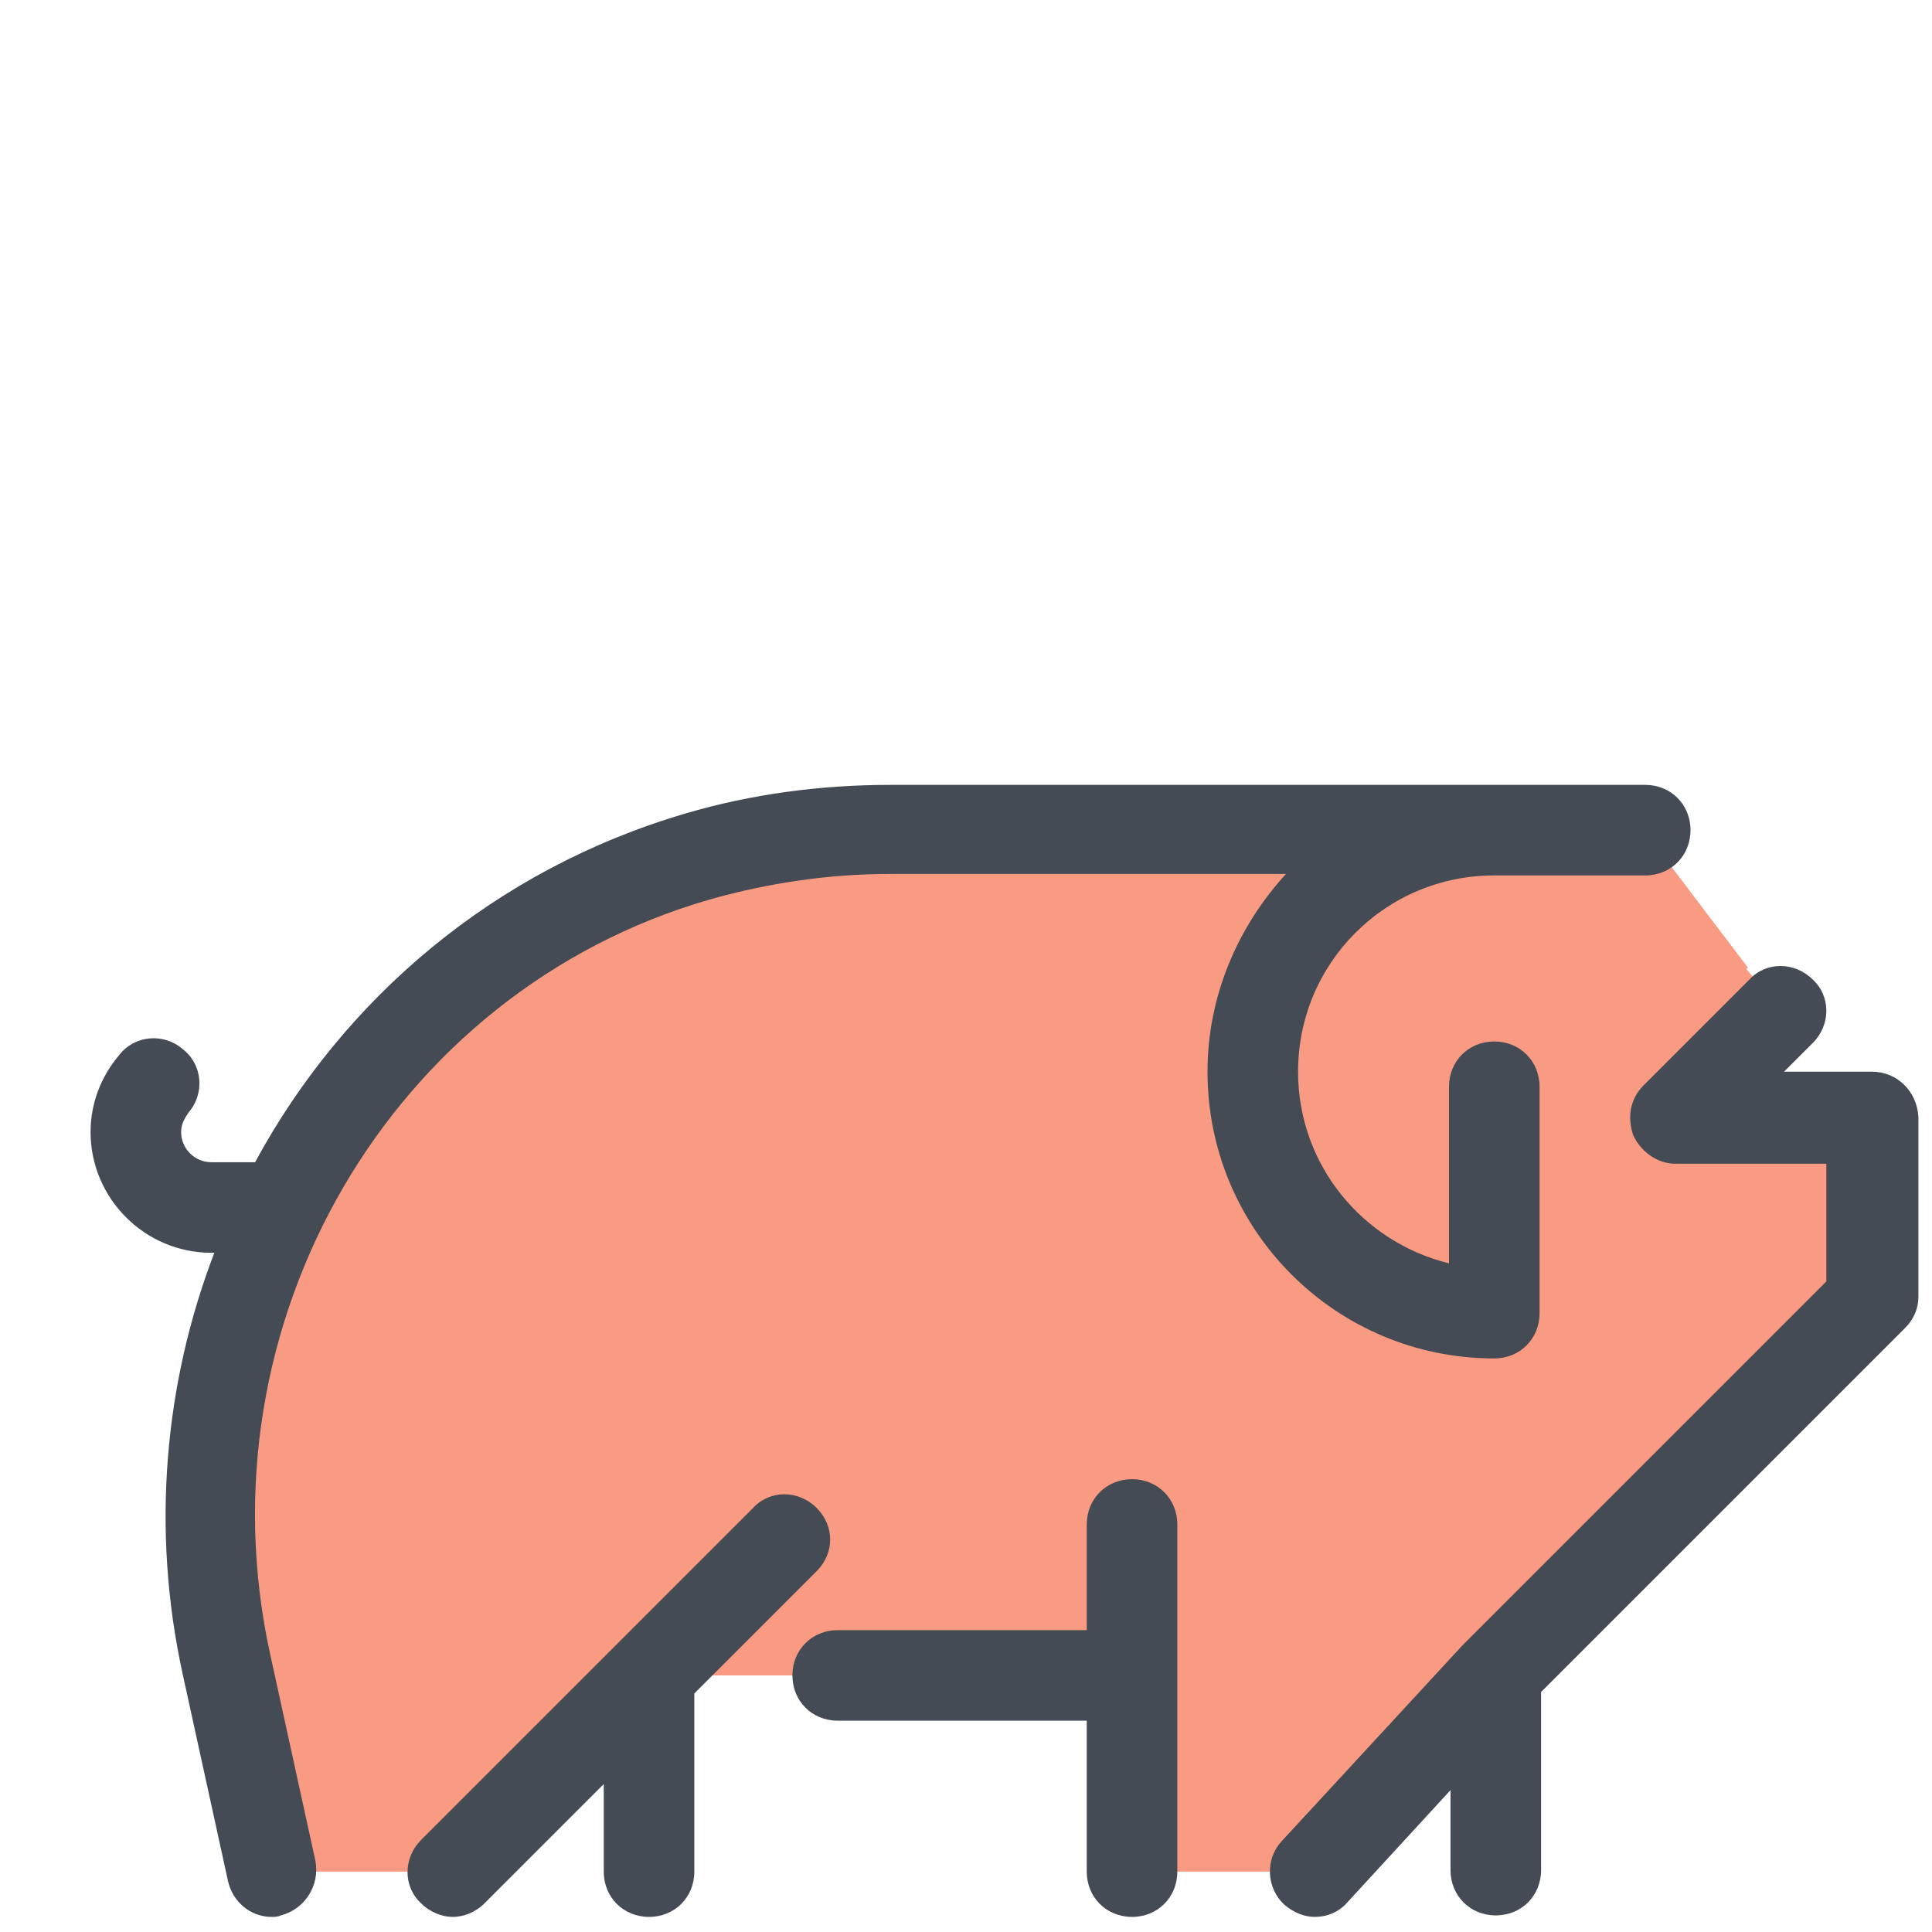
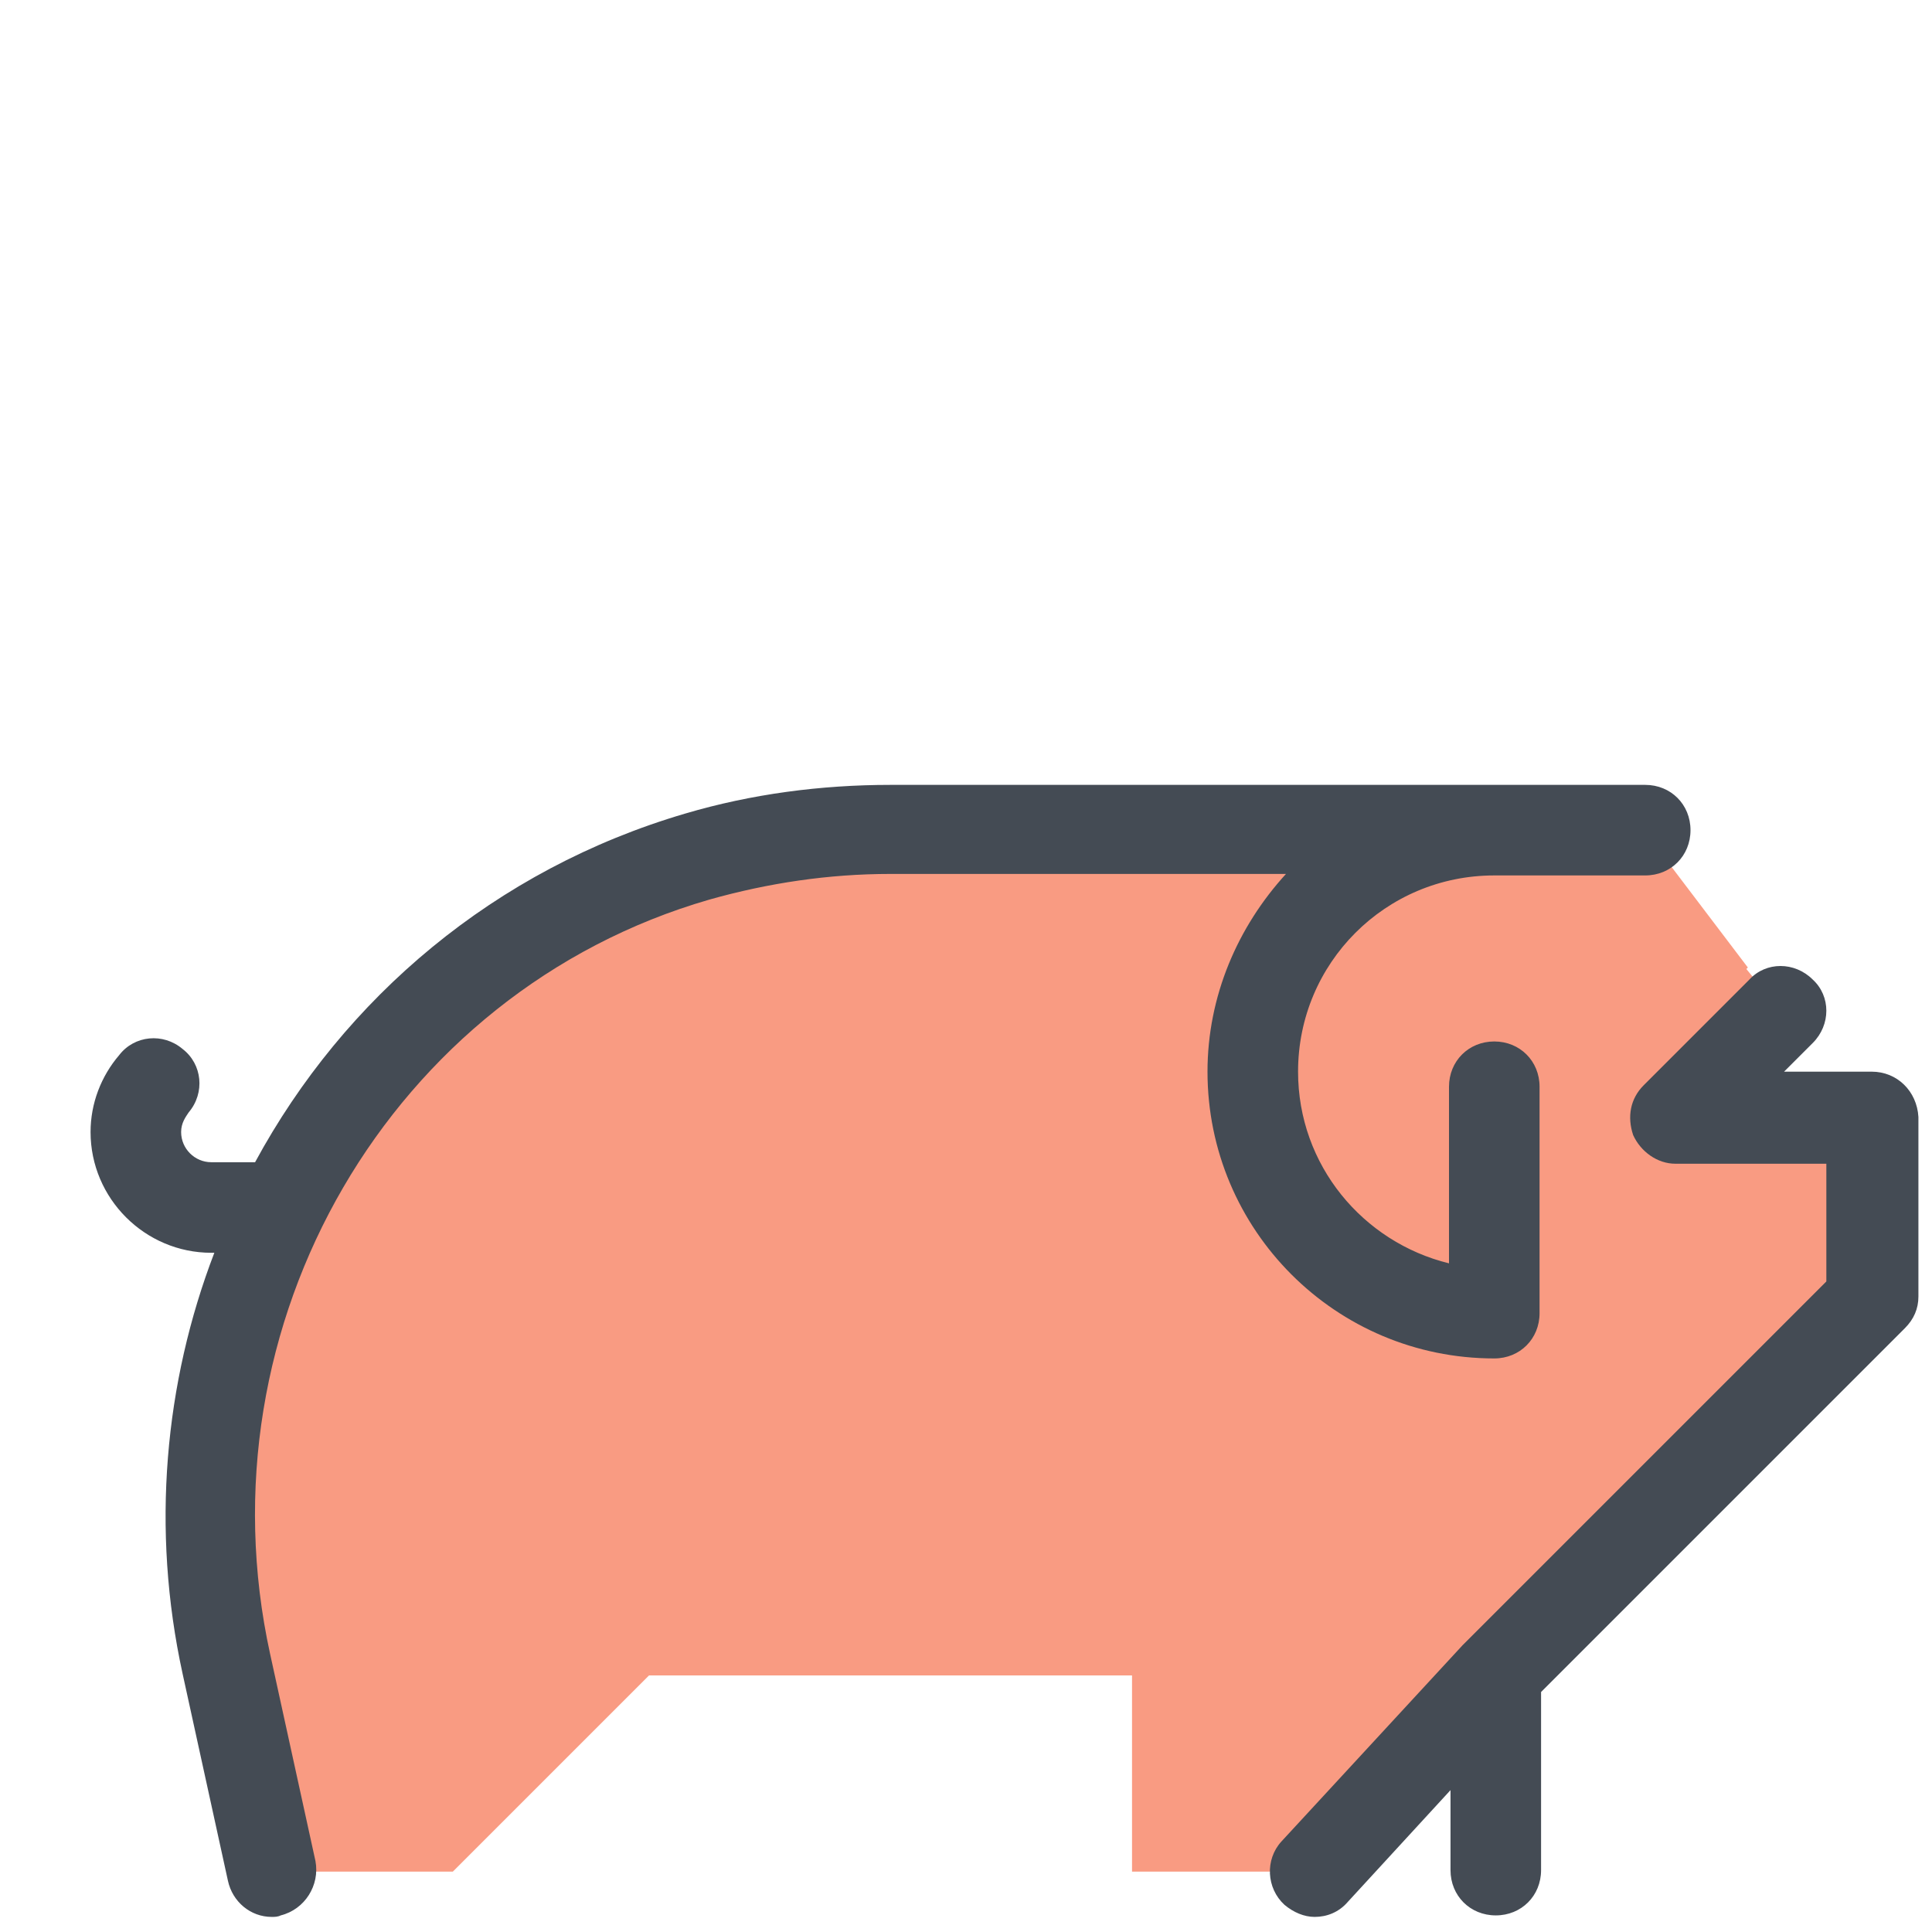
<svg xmlns="http://www.w3.org/2000/svg" viewBox="0 0 128 128" width="100px" height="100px">
  <path fill="#f99b82" d="M15,110.3c-1.9-8.8-1.2-17.8,1.9-26.2l1.5-4.1h0.2l0.9-1.6c5.8-10.6,15.2-18.3,26.6-21.6 C50.3,55.6,54.6,55,59,55h50l0.2,0.4l6.6,8.7l-0.1,0.1L118,67l-7,7h13v12l-25,25l-12,13H75v-13l-32,0v0l-13,13l-12,0L15,110.3z" />
  <path fill="#444b54" d="M124,71h-5.8l1.9-1.9c1.2-1.2,1.2-3.1,0-4.2c-1.2-1.2-3.1-1.2-4.2,0l-7,7c-0.9,0.9-1.1,2.1-0.7,3.3 c0.5,1.1,1.6,1.9,2.8,1.9h10v7.8l-24.1,24.1c0,0,0,0,0,0c0,0,0,0,0,0l-12,13c-1.1,1.2-1,3.1,0.2,4.2c0.6,0.5,1.3,0.8,2,0.8 c0.8,0,1.6-0.3,2.2-1l6.8-7.4v5.3c0,1.7,1.3,3,3,3s3-1.3,3-3v-11.8l24.1-24.1c0.6-0.6,0.9-1.3,0.9-2.1V74 C127,72.3,125.7,71,124,71z" />
  <path fill="#444b54" d="M109,52H59c-4.6,0-9.2,0.6-13.6,1.9C32.8,57.6,22.8,66.1,16.9,77H14c-1.1,0-2-0.9-2-2c0-0.6,0.3-1,0.5-1.3 c1.1-1.3,0.9-3.2-0.4-4.2c-1.3-1.1-3.2-0.9-4.2,0.4C6.7,71.3,6,73.1,6,75c0,4.4,3.6,8,8,8h0.2c-3.3,8.6-4.2,18.3-2.1,27.9l3,13.7 c0.3,1.4,1.5,2.4,2.9,2.4c0.2,0,0.4,0,0.6-0.1c1.6-0.4,2.6-2,2.3-3.6l-3-13.7c-4.8-21.9,8-43.9,29.1-50c3.9-1.1,7.9-1.7,12-1.7 h26.2C82,61.4,80,66,80,71c0,10.5,8.5,19,19,19c1.7,0,3-1.3,3-3V72c0-1.7-1.3-3-3-3s-3,1.3-3,3v11.7c-5.7-1.4-10-6.5-10-12.7 c0-7.2,5.8-13,13-13h10c1.7,0,3-1.3,3-3S110.7,52,109,52z" />
-   <path fill="#444b54" d="M75 98c-1.7 0-3 1.3-3 3v7H55.5c-1.7 0-3 1.3-3 3s1.3 3 3 3H72v10c0 1.7 1.3 3 3 3s3-1.3 3-3v-23C78 99.3 76.7 98 75 98zM54.1 99.9c-1.2-1.2-3.1-1.2-4.2 0l-9 9c0 0 0 0 0 0l-13 13c-1.2 1.2-1.2 3.1 0 4.2.6.6 1.4.9 2.1.9s1.5-.3 2.1-.9l7.9-7.9v5.8c0 1.7 1.3 3 3 3s3-1.3 3-3v-11.8l8.1-8.1C55.3 102.9 55.3 101.1 54.1 99.9z" />
</svg>